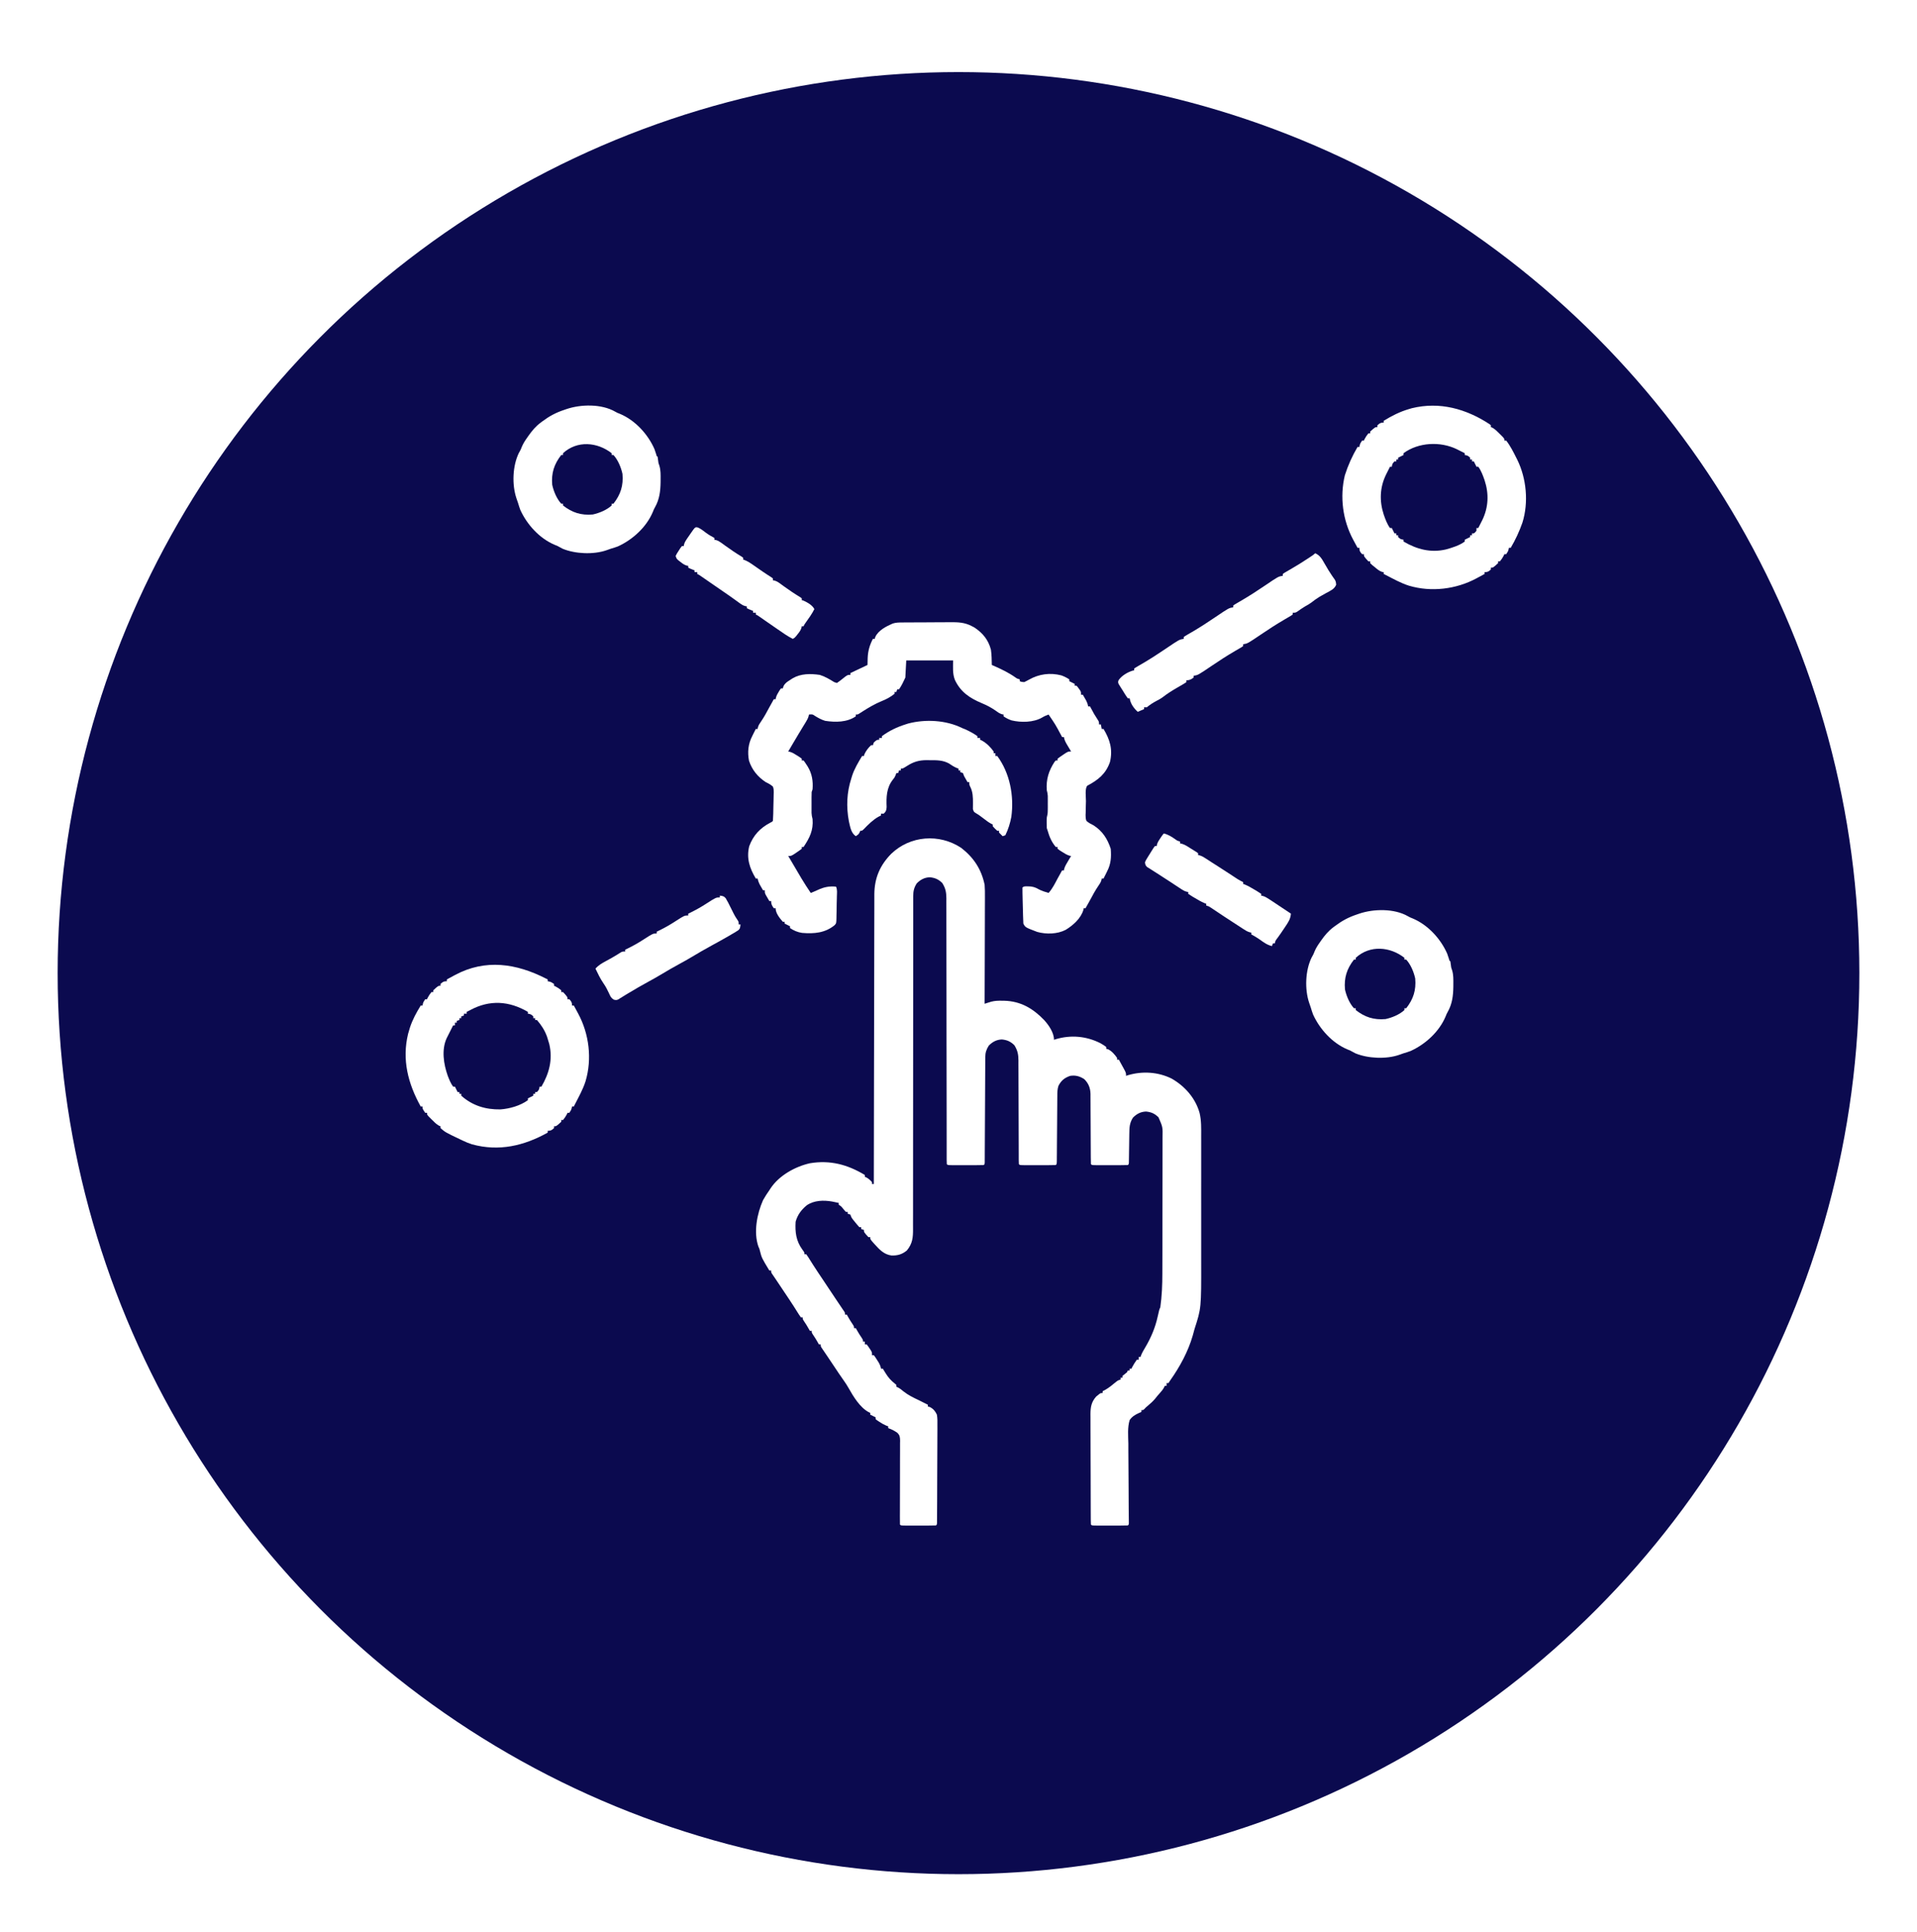
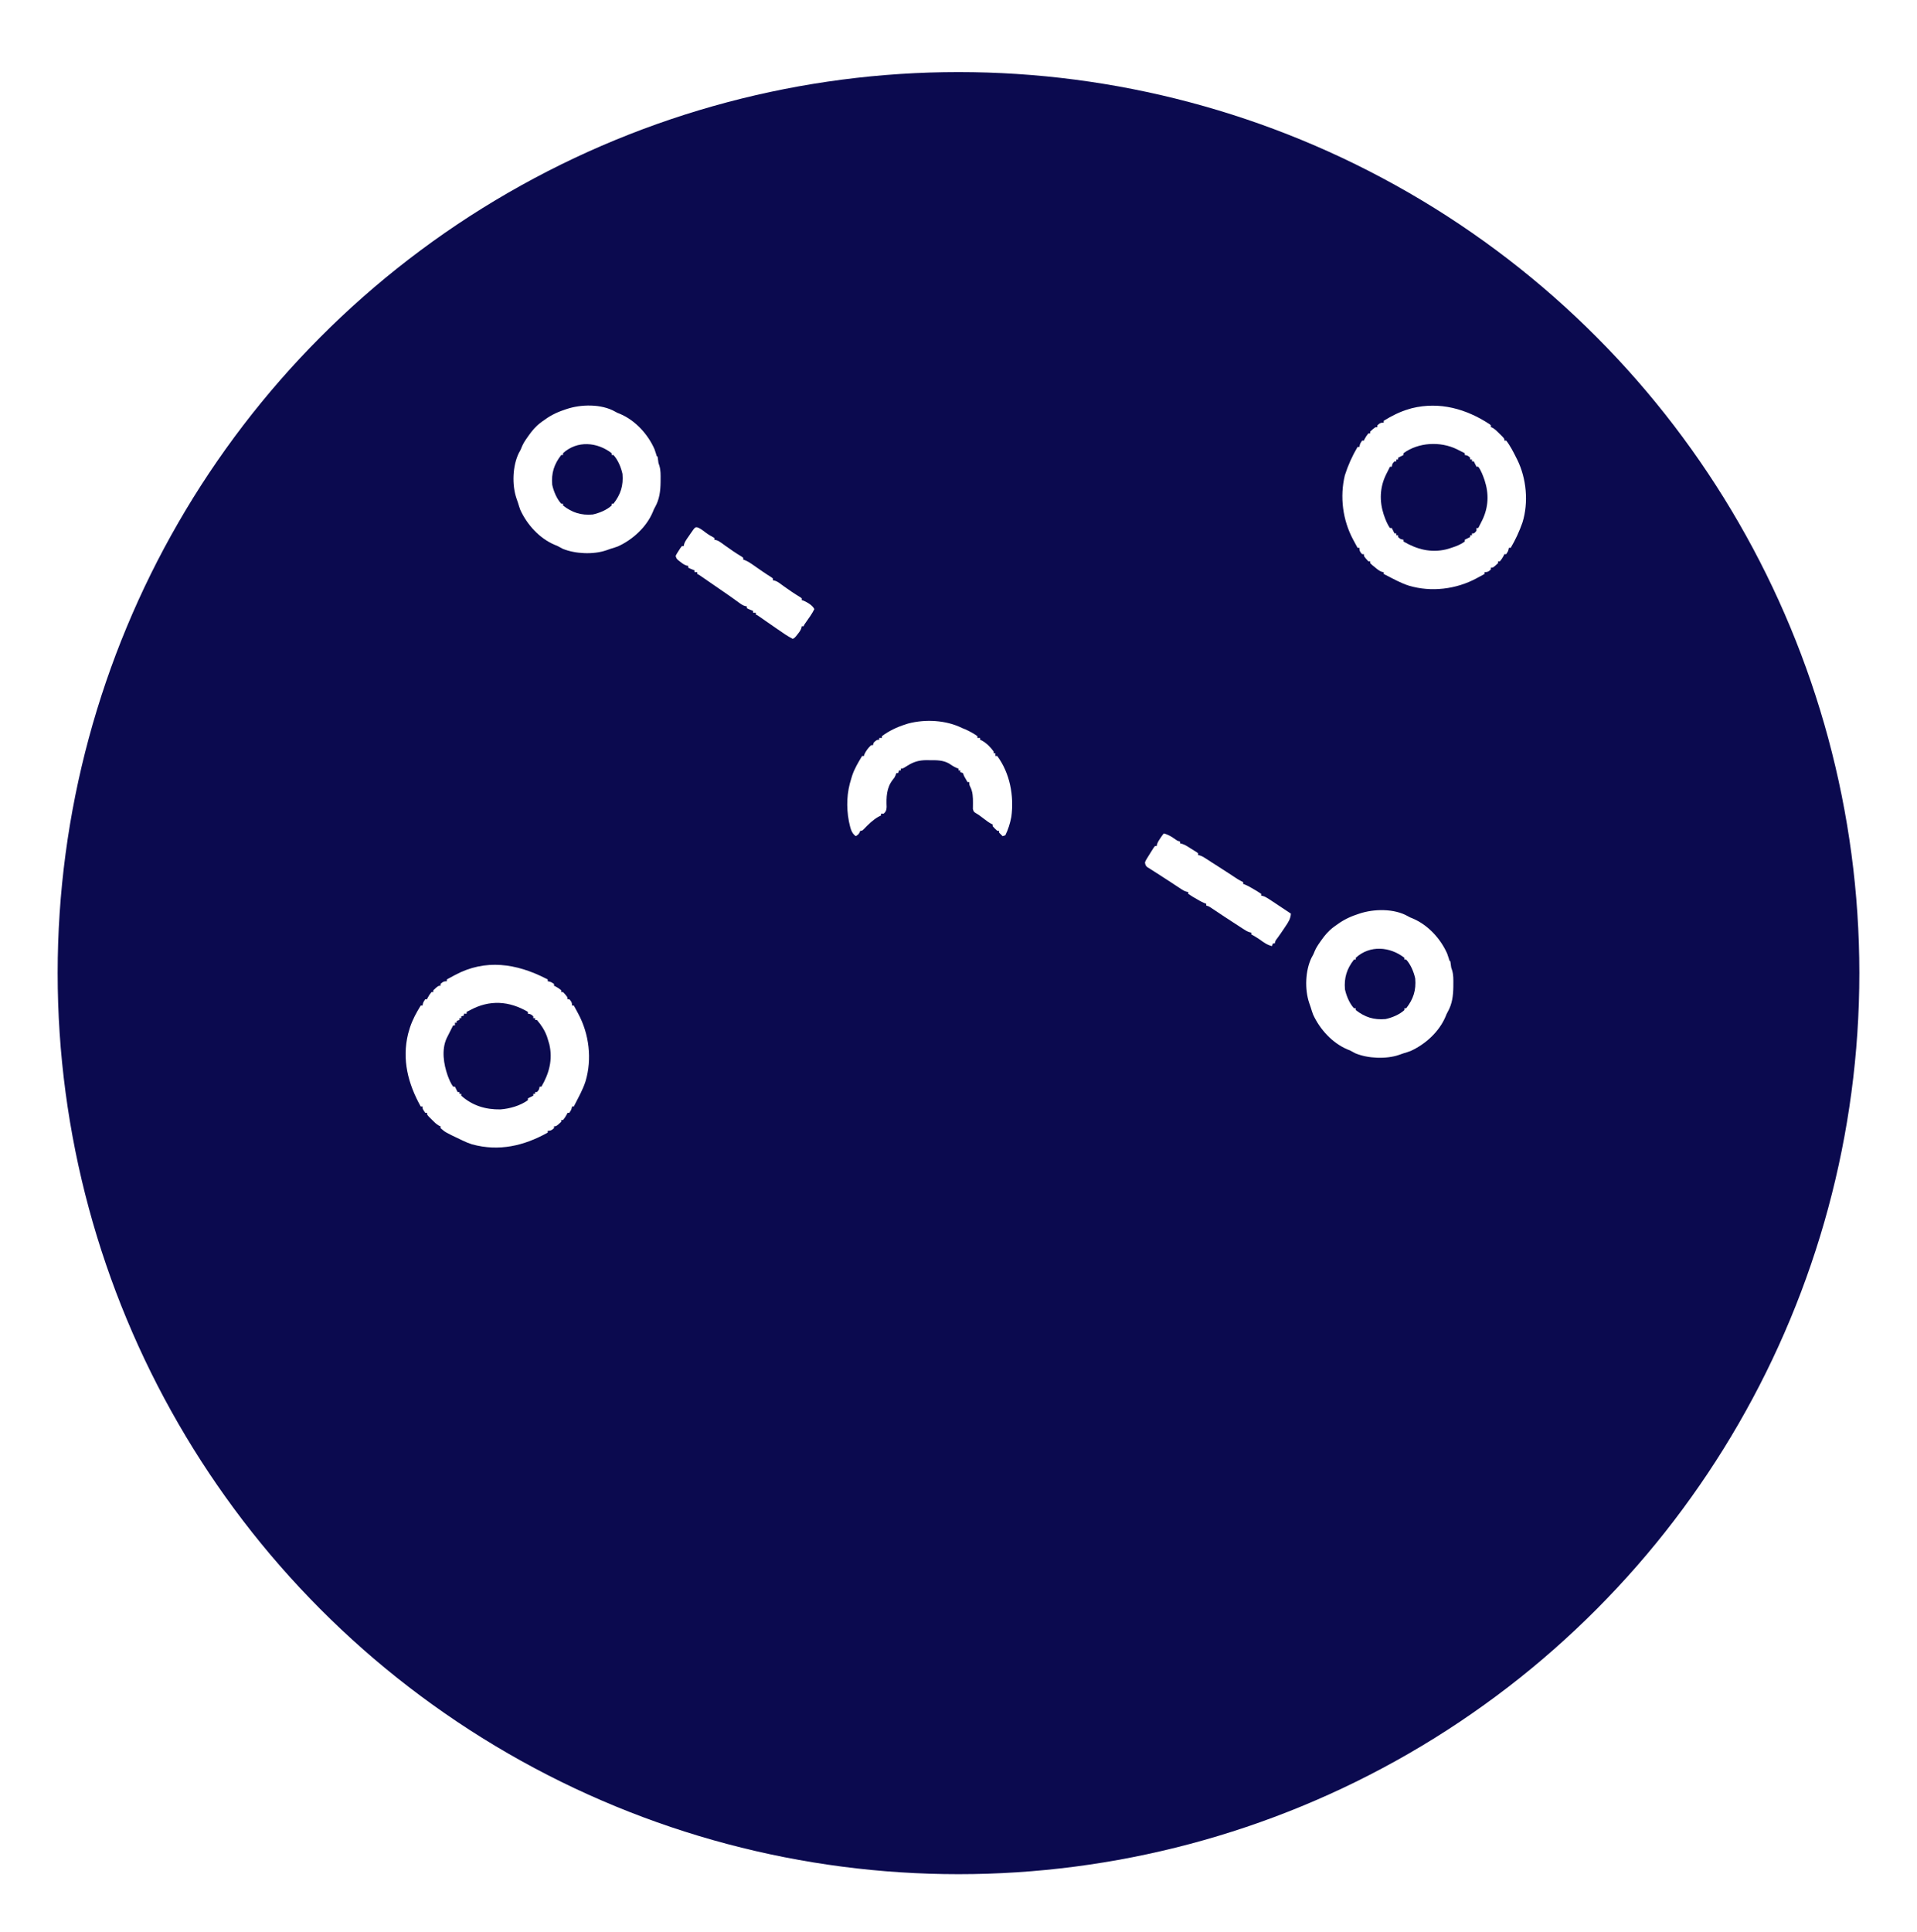
<svg xmlns="http://www.w3.org/2000/svg" width="133" height="134" viewBox="0 0 133 134" fill="none">
  <g filter="url(#filter0_d_29_432)">
    <circle cx="66.5" cy="62.5" r="62.5" fill="#0B0A4F" />
  </g>
-   <path d="M66.688 58.812C67.554 59.482 68.091 60.296 68.313 61.375C68.337 61.654 68.336 61.931 68.334 62.211C68.334 62.291 68.334 62.371 68.334 62.454C68.334 62.673 68.333 62.892 68.331 63.111C68.331 63.34 68.33 63.569 68.33 63.799C68.329 64.232 68.328 64.666 68.326 65.099C68.324 65.593 68.323 66.086 68.322 66.581C68.32 67.595 68.317 68.61 68.313 69.625C68.354 69.612 68.396 69.599 68.439 69.585C68.494 69.567 68.549 69.551 68.607 69.532C68.661 69.516 68.716 69.499 68.772 69.481C69.024 69.415 69.264 69.409 69.524 69.414C69.575 69.415 69.627 69.416 69.68 69.416C70.811 69.446 71.668 69.951 72.438 70.75C72.764 71.109 73.125 71.627 73.125 72.125C73.164 72.111 73.204 72.098 73.245 72.084C74.29 71.772 75.354 71.866 76.326 72.35C76.475 72.435 76.617 72.516 76.75 72.625C76.75 72.666 76.75 72.707 76.75 72.75C76.793 72.76 76.835 72.771 76.879 72.781C77.147 72.918 77.325 73.132 77.5 73.375C77.5 73.416 77.5 73.457 77.5 73.5C77.541 73.5 77.583 73.5 77.625 73.5C77.709 73.652 77.792 73.804 77.875 73.957C77.899 74 77.923 74.043 77.948 74.088C78.125 74.416 78.125 74.416 78.125 74.625C78.164 74.611 78.204 74.598 78.245 74.584C79.251 74.284 80.341 74.349 81.281 74.812C82.202 75.335 82.937 76.168 83.226 77.196C83.354 77.731 83.339 78.266 83.337 78.812C83.337 78.93 83.338 79.049 83.338 79.168C83.339 79.487 83.338 79.808 83.338 80.127C83.338 80.464 83.338 80.801 83.338 81.138C83.338 81.704 83.338 82.27 83.337 82.836C83.336 83.487 83.336 84.138 83.338 84.789C83.338 85.351 83.338 85.913 83.338 86.474C83.338 86.809 83.338 87.143 83.338 87.478C83.343 90.738 83.343 90.738 82.875 92.188C82.834 92.336 82.794 92.484 82.754 92.632C82.431 93.752 81.859 94.802 81.188 95.75C81.146 95.812 81.105 95.874 81.063 95.938C81.021 95.938 80.98 95.938 80.938 95.938C80.938 95.999 80.938 96.061 80.938 96.125C80.896 96.125 80.855 96.125 80.813 96.125C80.796 96.161 80.78 96.198 80.763 96.234C80.683 96.384 80.591 96.495 80.476 96.621C80.355 96.757 80.239 96.889 80.129 97.035C79.974 97.218 79.801 97.368 79.619 97.522C79.499 97.622 79.499 97.622 79.399 97.732C79.313 97.812 79.313 97.812 79.188 97.812C79.188 97.854 79.188 97.895 79.188 97.938C79.101 97.976 79.101 97.976 79.013 98.015C78.753 98.133 78.539 98.261 78.375 98.5C78.215 99.019 78.274 99.602 78.284 100.139C78.284 100.3 78.284 100.462 78.284 100.624C78.284 101.004 78.287 101.385 78.292 101.766C78.298 102.242 78.299 102.719 78.301 103.195C78.302 103.681 78.303 104.166 78.308 104.652C78.309 104.726 78.309 104.799 78.311 104.875C78.312 105.012 78.313 105.151 78.315 105.288C78.316 105.349 78.316 105.409 78.317 105.471C78.318 105.524 78.318 105.576 78.319 105.631C78.313 105.75 78.313 105.75 78.25 105.812C78.066 105.819 77.883 105.821 77.699 105.821C77.616 105.821 77.616 105.821 77.532 105.821C77.415 105.821 77.298 105.821 77.181 105.821C77.001 105.821 76.821 105.821 76.641 105.821C76.528 105.821 76.414 105.821 76.301 105.821C76.219 105.821 76.219 105.821 76.137 105.821C75.757 105.819 75.757 105.819 75.688 105.75C75.681 105.644 75.679 105.539 75.678 105.432C75.678 105.329 75.678 105.329 75.677 105.224C75.677 105.148 75.677 105.072 75.676 104.994C75.676 104.914 75.676 104.834 75.675 104.752C75.674 104.532 75.674 104.314 75.673 104.094C75.673 103.957 75.673 103.82 75.672 103.683C75.671 103.254 75.67 102.825 75.669 102.396C75.669 101.901 75.667 101.406 75.664 100.912C75.663 100.529 75.662 100.147 75.661 99.764C75.661 99.536 75.661 99.308 75.659 99.079C75.658 98.824 75.658 98.568 75.658 98.313C75.657 98.2 75.657 98.2 75.656 98.085C75.659 97.594 75.718 97.248 76.053 96.869C76.09 96.84 76.126 96.811 76.164 96.781C76.201 96.751 76.238 96.721 76.276 96.689C76.375 96.625 76.375 96.625 76.5 96.625C76.5 96.584 76.5 96.543 76.5 96.5C76.559 96.469 76.619 96.438 76.68 96.406C76.951 96.252 77.184 96.057 77.423 95.857C77.563 95.75 77.563 95.75 77.75 95.688C77.75 95.646 77.75 95.605 77.75 95.562C77.791 95.562 77.833 95.562 77.875 95.562C77.875 95.521 77.875 95.48 77.875 95.438C77.978 95.353 78.083 95.269 78.188 95.188C78.208 95.146 78.229 95.105 78.25 95.062C78.291 95.062 78.333 95.062 78.375 95.062C78.375 95.021 78.375 94.98 78.375 94.938C78.416 94.938 78.458 94.938 78.5 94.938C78.523 94.888 78.523 94.888 78.547 94.836C78.644 94.651 78.752 94.481 78.875 94.312C78.916 94.312 78.958 94.312 79 94.312C79 94.251 79 94.189 79 94.125C79.041 94.125 79.083 94.125 79.125 94.125C79.141 94.081 79.158 94.036 79.174 93.991C79.254 93.802 79.351 93.636 79.457 93.461C79.856 92.786 80.153 92.086 80.32 91.32C80.43 90.827 80.43 90.827 80.5 90.688C80.613 89.898 80.644 89.114 80.643 88.317C80.644 88.205 80.644 88.092 80.644 87.979C80.646 87.677 80.646 87.376 80.646 87.074C80.646 86.885 80.646 86.696 80.647 86.507C80.648 85.846 80.648 85.185 80.648 84.524C80.648 83.91 80.649 83.296 80.651 82.681C80.653 82.152 80.654 81.623 80.654 81.093C80.654 80.777 80.654 80.462 80.655 80.146C80.656 79.851 80.656 79.554 80.656 79.259C80.656 79.15 80.656 79.042 80.656 78.934C80.673 78.179 80.673 78.179 80.375 77.5C80.11 77.242 79.878 77.138 79.512 77.101C79.142 77.112 78.857 77.266 78.601 77.528C78.368 77.895 78.355 78.204 78.351 78.63C78.35 78.691 78.349 78.751 78.348 78.813C78.345 79.006 78.343 79.198 78.34 79.391C78.337 79.584 78.334 79.778 78.331 79.971C78.329 80.091 78.328 80.211 78.326 80.332C78.324 80.412 78.324 80.412 78.323 80.496C78.323 80.543 78.322 80.591 78.321 80.64C78.313 80.75 78.313 80.75 78.25 80.812C78.066 80.819 77.883 80.821 77.699 80.821C77.616 80.821 77.616 80.821 77.532 80.821C77.415 80.821 77.298 80.821 77.181 80.821C77.001 80.821 76.821 80.821 76.641 80.821C76.528 80.821 76.414 80.821 76.301 80.821C76.247 80.821 76.193 80.821 76.137 80.821C75.757 80.819 75.757 80.819 75.688 80.75C75.681 80.589 75.679 80.43 75.679 80.269C75.678 80.193 75.678 80.193 75.678 80.116C75.678 80.006 75.677 79.896 75.677 79.786C75.676 79.612 75.676 79.438 75.674 79.264C75.671 78.768 75.668 78.273 75.667 77.778C75.666 77.474 75.664 77.172 75.662 76.869C75.661 76.754 75.661 76.639 75.661 76.523C75.661 76.361 75.66 76.199 75.658 76.037C75.659 75.991 75.659 75.943 75.659 75.895C75.652 75.479 75.523 75.144 75.223 74.851C74.906 74.651 74.627 74.569 74.25 74.625C73.863 74.755 73.619 74.953 73.433 75.321C73.358 75.554 73.356 75.775 73.356 76.016C73.356 76.067 73.355 76.119 73.354 76.171C73.353 76.34 73.352 76.508 73.351 76.677C73.35 76.794 73.349 76.911 73.348 77.028C73.345 77.336 73.343 77.644 73.341 77.951C73.338 78.445 73.334 78.939 73.329 79.433C73.328 79.605 73.327 79.778 73.326 79.951C73.325 80.056 73.324 80.161 73.323 80.266C73.323 80.314 73.323 80.362 73.323 80.412C73.319 80.743 73.319 80.743 73.25 80.812C73.066 80.819 72.883 80.821 72.699 80.821C72.616 80.821 72.616 80.821 72.532 80.821C72.415 80.821 72.298 80.821 72.181 80.821C72.001 80.821 71.821 80.821 71.641 80.821C71.528 80.821 71.414 80.821 71.301 80.821C71.247 80.821 71.193 80.821 71.137 80.821C70.757 80.819 70.757 80.819 70.688 80.75C70.681 80.651 70.679 80.551 70.679 80.452C70.679 80.355 70.679 80.355 70.679 80.256C70.679 80.184 70.679 80.113 70.679 80.039C70.678 79.927 70.678 79.927 70.678 79.812C70.678 79.649 70.677 79.486 70.677 79.323C70.677 79.065 70.676 78.807 70.674 78.549C70.674 78.461 70.674 78.372 70.673 78.284C70.673 78.239 70.673 78.195 70.673 78.149C70.67 77.548 70.668 76.947 70.667 76.346C70.667 75.94 70.665 75.535 70.663 75.129C70.661 74.915 70.661 74.701 70.661 74.486C70.661 74.246 70.66 74.007 70.658 73.767C70.659 73.697 70.659 73.626 70.659 73.553C70.654 73.132 70.6 72.859 70.375 72.5C70.11 72.242 69.878 72.138 69.512 72.101C69.142 72.112 68.857 72.266 68.601 72.528C68.432 72.795 68.359 73.014 68.358 73.331C68.357 73.43 68.357 73.43 68.356 73.53C68.356 73.601 68.356 73.672 68.356 73.746C68.355 73.859 68.355 73.859 68.354 73.975C68.353 74.139 68.353 74.302 68.352 74.466C68.351 74.725 68.35 74.984 68.348 75.243C68.346 75.653 68.344 76.061 68.342 76.471C68.339 77.204 68.334 77.938 68.33 78.672C68.329 78.929 68.328 79.187 68.326 79.444C68.326 79.642 68.324 79.839 68.323 80.036C68.323 80.108 68.323 80.18 68.323 80.254C68.323 80.319 68.322 80.384 68.321 80.451C68.321 80.507 68.321 80.564 68.321 80.622C68.313 80.75 68.313 80.75 68.25 80.812C68.066 80.819 67.883 80.821 67.699 80.821C67.616 80.821 67.616 80.821 67.532 80.821C67.415 80.821 67.298 80.821 67.181 80.821C67.001 80.821 66.821 80.821 66.641 80.821C66.528 80.821 66.414 80.821 66.301 80.821C66.247 80.821 66.193 80.821 66.137 80.821C65.757 80.819 65.757 80.819 65.688 80.75C65.681 80.649 65.679 80.548 65.679 80.447C65.679 80.381 65.679 80.315 65.679 80.247C65.679 80.174 65.679 80.1 65.679 80.024C65.679 79.909 65.679 79.909 65.679 79.791C65.679 79.62 65.679 79.449 65.679 79.279C65.679 79.002 65.678 78.725 65.678 78.448C65.678 78.045 65.677 77.642 65.677 77.24C65.677 76.604 65.676 75.968 65.674 75.331C65.674 75.114 65.674 74.896 65.673 74.679C65.673 74.624 65.673 74.569 65.673 74.514C65.672 73.894 65.671 73.274 65.67 72.655C65.67 72.598 65.669 72.542 65.669 72.483C65.668 71.566 65.668 70.648 65.667 69.731C65.666 68.789 65.665 67.847 65.663 66.906C65.661 66.325 65.661 65.744 65.661 65.163C65.661 64.765 65.661 64.367 65.659 63.968C65.659 63.739 65.658 63.509 65.659 63.279C65.659 63.029 65.658 62.781 65.657 62.531C65.658 62.459 65.658 62.386 65.659 62.311C65.654 61.887 65.603 61.611 65.375 61.25C65.11 60.992 64.878 60.888 64.512 60.851C64.142 60.862 63.857 61.016 63.601 61.278C63.411 61.578 63.359 61.811 63.359 62.167C63.359 62.208 63.359 62.249 63.359 62.292C63.358 62.43 63.359 62.569 63.359 62.708C63.359 62.807 63.359 62.907 63.359 63.008C63.358 63.283 63.359 63.559 63.359 63.834C63.359 64.131 63.359 64.429 63.358 64.726C63.358 65.241 63.358 65.756 63.358 66.271C63.358 67.016 63.358 67.761 63.356 68.506C63.355 69.715 63.354 70.924 63.353 72.134C63.353 72.242 63.353 72.242 63.353 72.353C63.352 73.381 63.351 74.408 63.351 75.435C63.351 75.507 63.351 75.58 63.351 75.654C63.351 75.727 63.351 75.799 63.351 75.874C63.351 77.078 63.35 78.282 63.348 79.487C63.347 80.231 63.346 80.974 63.347 81.717C63.348 82.226 63.347 82.735 63.346 83.244C63.345 83.538 63.344 83.832 63.346 84.126C63.346 84.395 63.346 84.664 63.344 84.933C63.344 85.031 63.344 85.127 63.345 85.225C63.349 85.833 63.317 86.252 62.918 86.738C62.583 87.011 62.268 87.1 61.843 87.084C61.334 87.014 61.018 86.679 60.688 86.312C60.654 86.276 60.621 86.239 60.587 86.201C60.375 85.958 60.375 85.958 60.375 85.812C60.334 85.812 60.293 85.812 60.25 85.812C59.938 85.47 59.938 85.47 59.938 85.312C59.876 85.292 59.814 85.271 59.75 85.25C59.75 85.209 59.75 85.168 59.75 85.125C59.709 85.125 59.668 85.125 59.625 85.125C59.526 85.018 59.431 84.906 59.34 84.793C59.289 84.731 59.239 84.67 59.188 84.606C59.063 84.438 59.063 84.438 59 84.25C58.938 84.229 58.876 84.209 58.813 84.188C58.813 84.146 58.813 84.105 58.813 84.062C58.771 84.062 58.73 84.062 58.688 84.062C58.598 83.969 58.598 83.969 58.5 83.847C58.366 83.678 58.366 83.678 58.188 83.562C58.188 83.521 58.188 83.48 58.188 83.438C58.143 83.429 58.098 83.419 58.051 83.41C57.944 83.389 57.838 83.367 57.732 83.343C57.136 83.237 56.483 83.256 55.973 83.604C55.593 83.918 55.331 84.269 55.199 84.746C55.156 85.461 55.23 86.079 55.668 86.676C55.813 86.875 55.813 86.875 55.813 87C55.854 87 55.895 87 55.938 87C56.029 87.129 56.113 87.256 56.195 87.391C56.246 87.472 56.298 87.553 56.348 87.634C56.387 87.695 56.387 87.695 56.426 87.757C56.53 87.922 56.638 88.084 56.746 88.246C56.787 88.307 56.828 88.368 56.869 88.43C56.913 88.494 56.956 88.559 57 88.625C57.102 88.778 57.203 88.929 57.305 89.082C57.358 89.161 57.411 89.241 57.463 89.32C57.573 89.484 57.681 89.647 57.791 89.811C57.818 89.851 57.844 89.892 57.873 89.934C57.926 90.014 57.979 90.093 58.032 90.173C58.144 90.343 58.258 90.511 58.373 90.679C58.407 90.73 58.441 90.78 58.476 90.832C58.52 90.896 58.52 90.896 58.565 90.96C58.625 91.062 58.625 91.062 58.625 91.188C58.666 91.188 58.708 91.188 58.75 91.188C58.786 91.252 58.822 91.316 58.859 91.382C58.948 91.537 59.039 91.686 59.141 91.832C59.25 92 59.25 92 59.25 92.125C59.291 92.125 59.333 92.125 59.375 92.125C59.411 92.189 59.447 92.254 59.484 92.32C59.573 92.475 59.664 92.623 59.766 92.769C59.875 92.938 59.875 92.938 59.875 93.062C59.916 93.062 59.958 93.062 60 93.062C60 93.124 60 93.186 60 93.25C60.041 93.25 60.083 93.25 60.125 93.25C60.219 93.366 60.219 93.366 60.32 93.519C60.371 93.594 60.371 93.594 60.423 93.671C60.5 93.812 60.5 93.812 60.5 94C60.541 94 60.583 94 60.625 94C60.731 94.142 60.731 94.142 60.848 94.328C60.886 94.389 60.925 94.45 60.965 94.513C61.048 94.661 61.096 94.772 61.125 94.938C61.166 94.938 61.208 94.938 61.25 94.938C61.319 95.041 61.383 95.147 61.445 95.254C61.629 95.553 61.818 95.764 62.094 95.979C62.124 96.006 62.156 96.034 62.188 96.062C62.188 96.104 62.188 96.145 62.188 96.188C62.224 96.204 62.259 96.221 62.297 96.237C62.445 96.316 62.559 96.407 62.688 96.516C63.016 96.776 63.373 96.947 63.75 97.125C63.87 97.184 63.99 97.244 64.109 97.305C64.161 97.33 64.212 97.356 64.264 97.382C64.301 97.401 64.338 97.419 64.375 97.438C64.375 97.479 64.375 97.52 64.375 97.562C64.42 97.574 64.465 97.586 64.512 97.597C64.754 97.721 64.886 97.882 65 98.125C65.044 98.375 65.04 98.621 65.036 98.874C65.037 98.948 65.037 99.022 65.037 99.099C65.037 99.302 65.036 99.504 65.034 99.707C65.032 99.919 65.032 100.132 65.032 100.344C65.031 100.7 65.029 101.056 65.027 101.412C65.024 101.915 65.022 102.418 65.021 102.921C65.02 103.269 65.019 103.617 65.018 103.965C65.018 104.049 65.017 104.134 65.017 104.218C65.016 104.496 65.014 104.772 65.012 105.05C65.012 105.12 65.011 105.191 65.011 105.263C65.011 105.327 65.01 105.391 65.009 105.456C65.009 105.511 65.009 105.567 65.009 105.624C65 105.75 65 105.75 64.938 105.812C64.758 105.819 64.58 105.821 64.401 105.821C64.346 105.821 64.293 105.821 64.237 105.821C64.123 105.821 64.009 105.821 63.895 105.821C63.719 105.821 63.544 105.821 63.369 105.821C63.258 105.821 63.148 105.821 63.037 105.821C62.984 105.821 62.931 105.821 62.877 105.821C62.507 105.819 62.507 105.819 62.438 105.75C62.433 105.558 62.432 105.367 62.434 105.175C62.434 105.05 62.435 104.925 62.436 104.799C62.436 104.733 62.436 104.666 62.436 104.597C62.438 104.245 62.438 103.893 62.438 103.541C62.437 103.092 62.438 102.644 62.441 102.195C62.444 101.833 62.444 101.471 62.442 101.109C62.441 100.971 62.443 100.833 62.444 100.695C62.446 100.502 62.446 100.309 62.444 100.115C62.446 100.03 62.446 100.03 62.448 99.942C62.443 99.696 62.434 99.557 62.252 99.381C62.049 99.242 61.859 99.141 61.625 99.062C61.625 99.021 61.625 98.98 61.625 98.938C61.579 98.921 61.534 98.904 61.488 98.887C61.314 98.813 61.168 98.729 61.012 98.625C60.963 98.593 60.913 98.561 60.862 98.528C60.807 98.483 60.807 98.483 60.75 98.438C60.75 98.396 60.75 98.355 60.75 98.312C60.711 98.293 60.673 98.274 60.633 98.254C60.547 98.211 60.461 98.168 60.375 98.125C60.375 98.084 60.375 98.043 60.375 98C60.32 97.976 60.32 97.976 60.264 97.95C59.658 97.623 59.201 96.861 58.869 96.272C58.771 96.099 58.67 95.941 58.555 95.781C58.317 95.446 58.089 95.104 57.861 94.761C57.735 94.571 57.608 94.382 57.481 94.194C57.446 94.143 57.412 94.092 57.376 94.039C57.309 93.939 57.241 93.839 57.173 93.738C57.142 93.693 57.111 93.647 57.079 93.601C57.038 93.539 57.038 93.539 56.996 93.478C56.938 93.375 56.938 93.375 56.938 93.25C56.896 93.25 56.855 93.25 56.813 93.25C56.776 93.186 56.741 93.121 56.703 93.055C56.615 92.9 56.523 92.752 56.422 92.606C56.313 92.438 56.313 92.438 56.313 92.312C56.271 92.312 56.23 92.312 56.188 92.312C56.151 92.248 56.116 92.184 56.078 92.118C55.99 91.963 55.898 91.814 55.797 91.668C55.688 91.5 55.688 91.5 55.688 91.375C55.646 91.375 55.605 91.375 55.563 91.375C55.471 91.246 55.387 91.119 55.305 90.984C55.254 90.903 55.203 90.822 55.152 90.741C55.113 90.68 55.113 90.68 55.074 90.618C54.97 90.453 54.863 90.291 54.754 90.129C54.714 90.069 54.673 90.008 54.632 89.946C54.588 89.881 54.545 89.817 54.5 89.75C54.366 89.55 54.233 89.349 54.099 89.149C53.984 88.976 53.869 88.804 53.752 88.632C53.718 88.582 53.684 88.532 53.649 88.481C53.619 88.438 53.59 88.396 53.56 88.353C53.5 88.25 53.5 88.25 53.5 88.125C53.459 88.125 53.418 88.125 53.375 88.125C52.847 87.254 52.847 87.254 52.72 86.752C52.689 86.618 52.689 86.618 52.618 86.469C52.268 85.469 52.524 84.184 52.938 83.25C53.07 83.011 53.218 82.786 53.375 82.562C53.401 82.521 53.428 82.481 53.455 82.438C54.048 81.538 55.157 80.922 56.188 80.688C57.599 80.453 58.8 80.778 60 81.5C60 81.541 60 81.582 60 81.625C60.054 81.648 60.054 81.648 60.109 81.672C60.271 81.761 60.379 81.861 60.5 82C60.5 82.041 60.5 82.082 60.5 82.125C60.541 82.125 60.583 82.125 60.625 82.125C60.625 82.059 60.625 82.059 60.625 81.993C60.629 79.406 60.634 76.819 60.639 74.233C60.64 73.922 60.641 73.612 60.641 73.301C60.641 73.239 60.642 73.177 60.642 73.113C60.644 72.112 60.646 71.111 60.647 70.111C60.648 69.083 60.651 68.056 60.653 67.028C60.655 66.394 60.656 65.761 60.656 65.127C60.656 64.692 60.658 64.257 60.659 63.822C60.66 63.571 60.661 63.321 60.661 63.07C60.66 62.84 60.661 62.61 60.662 62.38C60.663 62.258 60.662 62.137 60.662 62.015C60.671 60.901 61.054 60.015 61.831 59.224C63.149 57.957 65.168 57.805 66.688 58.812Z" fill="white" />
-   <path d="M62.63 43.176C62.675 43.176 62.719 43.176 62.764 43.175C62.91 43.174 63.056 43.173 63.202 43.173C63.252 43.172 63.302 43.172 63.353 43.172C63.618 43.171 63.883 43.17 64.148 43.169C64.42 43.168 64.692 43.166 64.965 43.164C65.175 43.162 65.386 43.161 65.597 43.161C65.697 43.161 65.797 43.16 65.897 43.159C66.454 43.153 66.935 43.167 67.437 43.438C67.521 43.481 67.521 43.481 67.606 43.526C68.187 43.915 68.568 44.377 68.75 45.063C68.799 45.415 68.808 45.77 68.812 46.125C68.846 46.14 68.879 46.154 68.914 46.169C69.45 46.404 69.963 46.647 70.443 46.985C70.567 47.073 70.567 47.073 70.75 47.125C70.75 47.166 70.75 47.208 70.75 47.25C70.884 47.305 70.884 47.305 71.062 47.313C71.175 47.258 71.289 47.203 71.398 47.14C72.081 46.751 72.859 46.648 73.628 46.845C73.829 46.915 74.01 47.006 74.187 47.125C74.187 47.166 74.187 47.208 74.187 47.25C74.226 47.27 74.265 47.289 74.305 47.308C74.39 47.351 74.477 47.395 74.562 47.438C74.562 47.479 74.562 47.52 74.562 47.563C74.604 47.563 74.645 47.563 74.687 47.563C74.768 47.651 74.768 47.651 74.852 47.77C74.879 47.808 74.907 47.846 74.936 47.886C75 48 75 48 75 48.188C75.041 48.188 75.082 48.188 75.125 48.188C75.176 48.276 75.227 48.365 75.277 48.453C75.305 48.503 75.334 48.551 75.363 48.603C75.43 48.737 75.47 48.853 75.5 49C75.541 49 75.582 49 75.625 49C75.649 49.045 75.674 49.091 75.698 49.137C75.908 49.531 75.908 49.531 76.149 49.906C76.25 50.063 76.25 50.063 76.25 50.25C76.291 50.25 76.332 50.25 76.375 50.25C76.395 50.353 76.416 50.456 76.437 50.563C76.479 50.563 76.52 50.563 76.562 50.563C77.004 51.301 77.213 51.974 77.012 52.844C76.729 53.675 76.191 54.1 75.437 54.5C75.257 54.68 75.346 55.311 75.343 55.565C75.341 55.678 75.338 55.79 75.334 55.903C75.328 56.065 75.325 56.227 75.324 56.39C75.32 56.465 75.32 56.465 75.317 56.541C75.317 56.69 75.323 56.799 75.375 56.938C75.527 57.076 75.691 57.161 75.875 57.25C76.499 57.658 76.829 58.174 77.062 58.875C77.105 59.448 77.081 59.921 76.812 60.438C76.789 60.486 76.765 60.536 76.74 60.586C76.682 60.705 76.623 60.821 76.562 60.938C76.521 60.938 76.48 60.938 76.437 60.938C76.43 60.973 76.424 61.01 76.417 61.046C76.37 61.205 76.303 61.307 76.207 61.441C75.988 61.761 75.807 62.096 75.625 62.438C75.565 62.546 75.505 62.654 75.445 62.761C75.42 62.808 75.394 62.854 75.367 62.901C75.349 62.934 75.331 62.966 75.312 63C75.271 63 75.23 63 75.187 63C75.18 63.036 75.174 63.071 75.167 63.108C74.992 63.705 74.45 64.185 73.937 64.497C73.364 64.797 72.579 64.817 71.958 64.64C71.132 64.326 71.132 64.326 71 64.063C70.989 63.876 70.982 63.692 70.978 63.506C70.976 63.423 70.976 63.423 70.974 63.338C70.971 63.222 70.968 63.105 70.965 62.988C70.961 62.809 70.956 62.63 70.951 62.451C70.949 62.338 70.945 62.224 70.943 62.111C70.941 62.057 70.94 62.003 70.939 61.948C70.935 61.819 70.936 61.691 70.937 61.563C71.043 61.457 71.172 61.484 71.316 61.48C71.616 61.483 71.806 61.532 72.063 61.682C72.279 61.8 72.515 61.866 72.75 61.938C73.018 61.638 73.188 61.29 73.375 60.938C73.435 60.83 73.494 60.721 73.555 60.613C73.581 60.567 73.606 60.521 73.632 60.474C73.65 60.441 73.669 60.408 73.687 60.375C73.729 60.375 73.77 60.375 73.812 60.375C73.818 60.342 73.824 60.308 73.83 60.275C73.89 60.075 73.99 59.913 74.097 59.735C74.137 59.667 74.178 59.6 74.219 59.53C74.25 59.479 74.28 59.428 74.312 59.375C74.279 59.369 74.245 59.363 74.21 59.357C74.019 59.3 73.871 59.205 73.703 59.098C73.642 59.059 73.58 59.02 73.517 58.981C73.47 58.946 73.423 58.911 73.375 58.875C73.375 58.834 73.375 58.793 73.375 58.75C73.334 58.75 73.292 58.75 73.25 58.75C72.965 58.414 72.805 58.045 72.687 57.625C72.667 57.563 72.646 57.501 72.625 57.438C72.619 57.314 72.617 57.19 72.617 57.066C72.617 57.001 72.617 56.936 72.617 56.87C72.625 56.688 72.625 56.688 72.656 56.571C72.692 56.417 72.695 56.279 72.695 56.121C72.696 56.031 72.696 56.031 72.696 55.939C72.695 55.876 72.695 55.814 72.695 55.75C72.695 55.688 72.695 55.625 72.696 55.561C72.696 55.501 72.696 55.441 72.695 55.379C72.695 55.324 72.695 55.27 72.695 55.213C72.688 55.07 72.662 54.95 72.625 54.813C72.569 54.066 72.759 53.467 73.164 52.844C73.207 52.797 73.207 52.797 73.25 52.75C73.291 52.75 73.332 52.75 73.375 52.75C73.375 52.709 73.375 52.668 73.375 52.625C73.492 52.535 73.614 52.449 73.738 52.367C73.805 52.322 73.873 52.276 73.942 52.23C74.125 52.125 74.125 52.125 74.312 52.125C74.282 52.074 74.251 52.023 74.219 51.97C74.179 51.902 74.139 51.835 74.097 51.766C74.058 51.699 74.018 51.632 73.977 51.563C73.894 51.41 73.842 51.295 73.812 51.125C73.771 51.125 73.73 51.125 73.687 51.125C73.665 51.083 73.642 51.04 73.619 50.996C73.223 50.255 73.223 50.255 72.75 49.563C72.594 49.621 72.449 49.68 72.307 49.768C71.711 50.116 70.844 50.128 70.18 49.968C69.98 49.9 69.799 49.807 69.625 49.688C69.625 49.646 69.625 49.605 69.625 49.563C69.591 49.557 69.556 49.551 69.52 49.545C69.333 49.487 69.206 49.388 69.047 49.273C68.748 49.069 68.455 48.916 68.121 48.777C67.279 48.425 66.64 48 66.246 47.152C66.079 46.715 66.125 46.281 66.125 45.813C65.052 45.813 63.98 45.813 62.875 45.813C62.854 46.205 62.834 46.596 62.812 47C62.672 47.302 62.558 47.546 62.375 47.813C62.334 47.813 62.292 47.813 62.25 47.813C62.229 47.875 62.209 47.936 62.187 48C62.146 48 62.105 48 62.062 48C62.062 48.041 62.062 48.083 62.062 48.125C61.78 48.35 61.504 48.501 61.168 48.633C60.703 48.825 60.284 49.07 59.86 49.34C59.815 49.369 59.77 49.398 59.723 49.428C59.683 49.453 59.643 49.48 59.602 49.506C59.5 49.563 59.5 49.563 59.375 49.563C59.375 49.604 59.375 49.645 59.375 49.688C58.757 50.11 57.968 50.108 57.25 50C56.989 49.921 56.771 49.802 56.54 49.658C56.37 49.541 56.37 49.541 56.125 49.563C56.118 49.598 56.11 49.635 56.103 49.671C56.059 49.825 55.997 49.937 55.914 50.073C55.884 50.123 55.854 50.173 55.822 50.225C55.789 50.278 55.756 50.332 55.722 50.386C55.655 50.498 55.587 50.61 55.519 50.723C55.484 50.779 55.45 50.835 55.415 50.893C55.259 51.151 55.105 51.411 54.953 51.672C54.926 51.718 54.899 51.763 54.872 51.811C54.81 51.915 54.749 52.02 54.687 52.125C54.725 52.133 54.763 52.141 54.802 52.15C54.99 52.202 55.133 52.298 55.297 52.402C55.359 52.441 55.42 52.48 55.484 52.52C55.53 52.554 55.577 52.589 55.625 52.625C55.625 52.666 55.625 52.708 55.625 52.75C55.666 52.75 55.707 52.75 55.75 52.75C55.84 52.865 55.84 52.865 55.937 53.016C55.97 53.065 56.002 53.114 56.035 53.165C56.337 53.66 56.42 54.174 56.375 54.75C56.354 54.812 56.334 54.874 56.312 54.938C56.307 55.059 56.304 55.181 56.304 55.303C56.304 55.374 56.304 55.446 56.304 55.52C56.304 55.594 56.304 55.669 56.305 55.746C56.304 55.821 56.304 55.895 56.304 55.972C56.304 56.044 56.304 56.115 56.304 56.189C56.304 56.288 56.304 56.288 56.304 56.388C56.312 56.541 56.333 56.666 56.375 56.813C56.439 57.594 56.174 58.113 55.75 58.75C55.709 58.75 55.667 58.75 55.625 58.75C55.625 58.791 55.625 58.833 55.625 58.875C55.507 58.966 55.385 59.051 55.262 59.133C55.16 59.201 55.16 59.201 55.057 59.27C54.875 59.375 54.875 59.375 54.687 59.375C54.955 59.84 55.229 60.301 55.504 60.761C55.535 60.813 55.565 60.866 55.597 60.919C55.805 61.266 56.023 61.603 56.25 61.938C56.414 61.873 56.574 61.807 56.733 61.732C57.171 61.53 57.519 61.458 58 61.5C58.104 61.707 58.066 61.937 58.062 62.164C58.06 62.244 58.06 62.244 58.059 62.326C58.056 62.439 58.054 62.552 58.05 62.666C58.047 62.839 58.044 63.012 58.042 63.186C58.039 63.296 58.037 63.405 58.034 63.515C58.034 63.567 58.033 63.62 58.032 63.673C58.022 64.036 58.022 64.036 57.915 64.165C57.255 64.715 56.477 64.78 55.652 64.71C55.34 64.665 55.075 64.551 54.812 64.375C54.812 64.334 54.812 64.293 54.812 64.25C54.774 64.231 54.735 64.211 54.695 64.191C54.609 64.148 54.524 64.105 54.437 64.063C54.437 64.021 54.437 63.98 54.437 63.938C54.396 63.938 54.355 63.938 54.312 63.938C54.09 63.683 53.812 63.34 53.812 63C53.771 63 53.73 63 53.687 63C53.56 62.818 53.5 62.725 53.5 62.5C53.459 62.5 53.417 62.5 53.375 62.5C53.322 62.41 53.27 62.321 53.219 62.23C53.19 62.18 53.16 62.13 53.131 62.079C53.062 61.938 53.062 61.938 53.062 61.75C53.021 61.75 52.98 61.75 52.937 61.75C52.886 61.661 52.835 61.573 52.785 61.485C52.757 61.435 52.729 61.386 52.699 61.335C52.632 61.201 52.592 61.084 52.562 60.938C52.521 60.938 52.48 60.938 52.437 60.938C52.01 60.223 51.777 59.541 51.98 58.696C52.265 57.933 52.737 57.434 53.449 57.061C53.56 57.008 53.56 57.008 53.625 56.938C53.648 56.604 53.652 56.27 53.657 55.935C53.659 55.823 53.662 55.71 53.666 55.597C53.672 55.435 53.674 55.273 53.676 55.11C53.679 55.06 53.68 55.01 53.683 54.958C53.683 54.811 53.677 54.701 53.625 54.563C53.473 54.424 53.309 54.338 53.125 54.25C52.572 53.888 52.171 53.398 51.964 52.763C51.852 52.166 51.909 51.6 52.187 51.063C52.211 51.013 52.235 50.964 52.26 50.913C52.317 50.796 52.377 50.679 52.437 50.563C52.479 50.563 52.52 50.563 52.562 50.563C52.569 50.526 52.576 50.49 52.583 50.453C52.63 50.295 52.697 50.193 52.793 50.058C53.012 49.739 53.193 49.404 53.375 49.063C53.435 48.955 53.494 48.846 53.555 48.738C53.58 48.692 53.606 48.646 53.632 48.599C53.65 48.566 53.669 48.533 53.687 48.5C53.729 48.5 53.77 48.5 53.812 48.5C53.82 48.464 53.827 48.428 53.834 48.391C53.879 48.236 53.942 48.121 54.027 47.985C54.054 47.94 54.081 47.896 54.109 47.851C54.148 47.801 54.148 47.801 54.187 47.75C54.229 47.75 54.27 47.75 54.312 47.75C54.325 47.704 54.339 47.658 54.352 47.61C54.463 47.386 54.591 47.31 54.8 47.176C54.865 47.134 54.93 47.091 54.997 47.048C55.567 46.717 56.23 46.72 56.875 46.813C57.238 46.924 57.553 47.115 57.875 47.313C57.968 47.343 57.968 47.343 58.062 47.375C58.195 47.286 58.315 47.198 58.437 47.098C58.788 46.813 58.788 46.813 59 46.813C59 46.771 59 46.73 59 46.688C59.392 46.502 59.784 46.316 60.187 46.125C60.191 45.965 60.195 45.805 60.199 45.641C60.22 45.149 60.333 44.752 60.562 44.313C60.604 44.313 60.645 44.313 60.687 44.313C60.702 44.266 60.717 44.22 60.732 44.172C60.944 43.72 61.494 43.441 61.937 43.25C62.167 43.175 62.39 43.178 62.63 43.176Z" fill="white" />
  <path d="M103.343 29.421C103.39 29.46 103.39 29.46 103.437 29.5C103.437 29.541 103.437 29.582 103.437 29.625C103.488 29.645 103.488 29.645 103.54 29.666C103.739 29.779 103.888 29.932 104.047 30.094C104.079 30.125 104.11 30.156 104.143 30.188C104.375 30.422 104.375 30.422 104.375 30.562C104.416 30.562 104.457 30.562 104.5 30.562C104.786 30.926 104.996 31.35 105.203 31.762C105.224 31.802 105.244 31.843 105.266 31.886C105.908 33.19 106.062 34.854 105.625 36.25C105.411 36.861 105.142 37.442 104.812 38C104.771 38 104.73 38 104.687 38C104.68 38.037 104.672 38.075 104.664 38.113C104.625 38.25 104.625 38.25 104.5 38.437C104.459 38.437 104.417 38.437 104.375 38.437C104.358 38.474 104.342 38.51 104.324 38.547C104.248 38.691 104.169 38.814 104.062 38.937C104.021 38.937 103.98 38.937 103.937 38.937C103.937 38.979 103.937 39.02 103.937 39.062C103.596 39.375 103.596 39.375 103.437 39.375C103.437 39.416 103.437 39.457 103.437 39.5C103.277 39.644 103.22 39.687 103 39.687C103 39.729 103 39.77 103 39.812C102.853 39.892 102.706 39.972 102.559 40.05C102.517 40.073 102.477 40.096 102.434 40.118C101.026 40.875 99.295 41.086 97.75 40.625C97.182 40.446 96.654 40.145 96.125 39.875C96.084 39.854 96.042 39.834 96 39.812C96 39.771 96 39.73 96 39.687C95.966 39.683 95.932 39.678 95.897 39.674C95.691 39.605 95.557 39.486 95.391 39.347C95.329 39.297 95.267 39.247 95.204 39.196C95.134 39.13 95.134 39.13 95.062 39.062C95.062 39.021 95.062 38.98 95.062 38.937C95.021 38.937 94.98 38.937 94.937 38.937C94.625 38.596 94.625 38.596 94.625 38.437C94.584 38.437 94.542 38.437 94.5 38.437C94.357 38.277 94.312 38.22 94.312 38C94.271 38 94.23 38 94.187 38C94.108 37.853 94.029 37.706 93.949 37.559C93.927 37.517 93.905 37.477 93.882 37.434C93.157 36.086 92.944 34.467 93.305 32.969C93.524 32.278 93.819 31.625 94.187 31C94.229 31 94.27 31 94.312 31C94.32 30.962 94.328 30.925 94.336 30.887C94.375 30.75 94.375 30.75 94.5 30.562C94.541 30.562 94.582 30.562 94.625 30.562C94.642 30.526 94.659 30.491 94.675 30.453C94.752 30.309 94.832 30.186 94.937 30.062C94.979 30.062 95.02 30.062 95.062 30.062C95.062 30.021 95.062 29.98 95.062 29.937C95.405 29.625 95.405 29.625 95.562 29.625C95.562 29.584 95.562 29.542 95.562 29.5C95.722 29.357 95.78 29.312 96 29.312C96 29.271 96 29.23 96 29.187C96.563 28.842 97.112 28.562 97.75 28.375C97.818 28.355 97.886 28.335 97.956 28.314C99.885 27.842 101.719 28.357 103.343 29.421ZM97.375 31.437C97.375 31.479 97.375 31.52 97.375 31.562C97.25 31.625 97.125 31.687 97 31.75C97 31.791 97 31.832 97 31.875C96.959 31.875 96.917 31.875 96.875 31.875C96.875 31.916 96.875 31.957 96.875 32C96.834 32 96.792 32 96.75 32C96.6 32.165 96.6 32.165 96.562 32.375C96.521 32.375 96.48 32.375 96.437 32.375C96.377 32.494 96.317 32.612 96.258 32.73C96.224 32.796 96.191 32.862 96.157 32.931C95.729 33.814 95.696 34.755 96 35.687C96.114 36.012 96.232 36.345 96.437 36.625C96.479 36.625 96.52 36.625 96.562 36.625C96.625 36.75 96.687 36.875 96.75 37C96.791 37 96.832 37 96.875 37C96.875 37.041 96.875 37.082 96.875 37.125C96.916 37.125 96.957 37.125 97 37.125C97 37.166 97 37.207 97 37.25C97.165 37.4 97.165 37.4 97.375 37.437C97.375 37.479 97.375 37.52 97.375 37.562C98.297 38.102 99.259 38.361 100.328 38.109C100.772 37.984 101.249 37.838 101.625 37.562C101.625 37.521 101.625 37.48 101.625 37.437C101.75 37.375 101.875 37.312 102 37.25C102 37.209 102 37.167 102 37.125C102.041 37.125 102.082 37.125 102.125 37.125C102.125 37.084 102.125 37.042 102.125 37C102.166 37 102.207 37 102.25 37C102.356 36.92 102.356 36.92 102.437 36.812C102.437 36.751 102.437 36.689 102.437 36.625C102.479 36.625 102.52 36.625 102.562 36.625C102.622 36.507 102.682 36.388 102.742 36.269C102.776 36.204 102.809 36.137 102.843 36.07C103.272 35.184 103.309 34.249 103 33.312C102.886 32.987 102.768 32.655 102.562 32.375C102.521 32.375 102.48 32.375 102.437 32.375C102.375 32.25 102.312 32.125 102.25 32C102.209 32 102.167 32 102.125 32C102.125 31.959 102.125 31.917 102.125 31.875C102.084 31.875 102.042 31.875 102 31.875C102 31.834 102 31.792 102 31.75C101.835 31.6 101.835 31.6 101.625 31.562C101.625 31.521 101.625 31.48 101.625 31.437C101.507 31.377 101.388 31.317 101.269 31.258C101.204 31.224 101.137 31.191 101.069 31.157C99.93 30.605 98.419 30.672 97.375 31.437Z" fill="white" />
  <path d="M37.875 67.875C37.937 67.906 37.937 67.906 38 67.938C38 67.979 38 68.02 38 68.062C38.038 68.07 38.075 68.078 38.113 68.086C38.25 68.125 38.25 68.125 38.438 68.25C38.438 68.291 38.438 68.332 38.438 68.375C38.474 68.392 38.51 68.409 38.547 68.426C38.691 68.502 38.814 68.581 38.938 68.688C38.938 68.729 38.938 68.77 38.938 68.812C38.979 68.812 39.02 68.812 39.063 68.812C39.375 69.155 39.375 69.155 39.375 69.312C39.416 69.312 39.458 69.312 39.5 69.312C39.644 69.472 39.688 69.53 39.688 69.75C39.729 69.75 39.77 69.75 39.813 69.75C39.892 69.897 39.971 70.044 40.051 70.191C40.073 70.233 40.096 70.274 40.118 70.316C40.875 71.724 41.086 73.455 40.625 75C40.446 75.567 40.145 76.096 39.875 76.625C39.855 76.666 39.834 76.707 39.813 76.75C39.771 76.75 39.73 76.75 39.688 76.75C39.68 76.787 39.672 76.825 39.664 76.863C39.625 77 39.625 77 39.5 77.188C39.459 77.188 39.418 77.188 39.375 77.188C39.358 77.224 39.341 77.259 39.325 77.297C39.248 77.441 39.169 77.564 39.063 77.688C39.021 77.688 38.98 77.688 38.938 77.688C38.938 77.729 38.938 77.77 38.938 77.812C38.595 78.125 38.595 78.125 38.438 78.125C38.438 78.166 38.438 78.207 38.438 78.25C38.278 78.394 38.22 78.438 38 78.438C38 78.479 38 78.52 38 78.562C36.353 79.481 34.613 79.887 32.75 79.375C32.532 79.308 32.331 79.224 32.125 79.125C32.088 79.107 32.05 79.089 32.011 79.071C30.897 78.542 30.897 78.542 30.563 78.25C30.563 78.209 30.563 78.168 30.563 78.125C30.529 78.111 30.495 78.098 30.46 78.084C30.261 77.971 30.112 77.817 29.953 77.656C29.906 77.609 29.906 77.609 29.857 77.562C29.625 77.328 29.625 77.328 29.625 77.188C29.584 77.188 29.543 77.188 29.5 77.188C29.313 76.914 29.313 76.914 29.313 76.75C29.271 76.75 29.23 76.75 29.188 76.75C28.311 75.176 27.875 73.504 28.314 71.706C28.334 71.638 28.355 71.57 28.375 71.5C28.396 71.427 28.418 71.355 28.439 71.28C28.62 70.727 28.885 70.244 29.188 69.75C29.229 69.75 29.27 69.75 29.313 69.75C29.32 69.713 29.328 69.675 29.336 69.637C29.375 69.5 29.375 69.5 29.5 69.312C29.541 69.312 29.583 69.312 29.625 69.312C29.642 69.276 29.659 69.241 29.676 69.203C29.752 69.059 29.831 68.936 29.938 68.812C29.979 68.812 30.02 68.812 30.063 68.812C30.063 68.771 30.063 68.73 30.063 68.688C30.405 68.375 30.405 68.375 30.563 68.375C30.563 68.334 30.563 68.293 30.563 68.25C30.723 68.106 30.78 68.062 31 68.062C31 68.021 31 67.98 31 67.938C31.147 67.858 31.294 67.779 31.441 67.699C31.503 67.666 31.503 67.666 31.566 67.632C33.678 66.498 35.826 66.829 37.875 67.875ZM32.625 70.062C32.542 70.104 32.459 70.146 32.375 70.188C32.375 70.229 32.375 70.27 32.375 70.312C32.313 70.312 32.251 70.312 32.188 70.312C32.188 70.354 32.188 70.395 32.188 70.438C32.126 70.458 32.064 70.479 32 70.5C32 70.541 32 70.582 32 70.625C31.959 70.625 31.918 70.625 31.875 70.625C31.875 70.666 31.875 70.707 31.875 70.75C31.813 70.771 31.751 70.791 31.688 70.812C31.688 70.854 31.688 70.895 31.688 70.938C31.646 70.938 31.605 70.938 31.563 70.938C31.563 70.999 31.563 71.061 31.563 71.125C31.521 71.125 31.48 71.125 31.438 71.125C31.412 71.176 31.386 71.228 31.36 71.28C31.063 71.875 31.063 71.875 30.993 72.007C30.619 72.81 30.779 73.812 31.061 74.612C31.164 74.879 31.268 75.143 31.438 75.375C31.479 75.375 31.52 75.375 31.563 75.375C31.625 75.5 31.688 75.625 31.75 75.75C31.791 75.75 31.833 75.75 31.875 75.75C31.875 75.791 31.875 75.832 31.875 75.875C31.916 75.875 31.958 75.875 32 75.875C32 75.916 32 75.957 32 76C32.778 76.694 33.693 76.97 34.718 76.953C35.356 76.907 36.102 76.696 36.625 76.312C36.625 76.271 36.625 76.23 36.625 76.188C36.75 76.125 36.875 76.062 37 76C37 75.959 37 75.918 37 75.875C37.041 75.875 37.083 75.875 37.125 75.875C37.125 75.834 37.125 75.793 37.125 75.75C37.166 75.75 37.208 75.75 37.25 75.75C37.4 75.585 37.4 75.585 37.438 75.375C37.479 75.375 37.52 75.375 37.563 75.375C38.103 74.453 38.361 73.491 38.109 72.422C38.075 72.301 38.038 72.182 38 72.062C37.983 72.009 37.967 71.956 37.95 71.901C37.796 71.469 37.552 71.094 37.25 70.75C37.209 70.75 37.168 70.75 37.125 70.75C37.125 70.709 37.125 70.668 37.125 70.625C37.084 70.625 37.043 70.625 37 70.625C37 70.584 37 70.543 37 70.5C36.835 70.35 36.835 70.35 36.625 70.312C36.625 70.271 36.625 70.23 36.625 70.188C35.32 69.423 33.97 69.337 32.625 70.062Z" fill="white" />
  <path d="M97.691 63.559C97.824 63.634 97.824 63.634 98.02 63.711C99.069 64.154 99.951 65.114 100.405 66.148C100.447 66.265 100.487 66.383 100.524 66.502C100.552 66.624 100.552 66.624 100.625 66.687C100.639 66.784 100.639 66.784 100.652 66.883C100.679 67.119 100.679 67.119 100.751 67.316C100.842 67.626 100.834 67.937 100.832 68.258C100.832 68.322 100.832 68.385 100.831 68.451C100.822 69.069 100.752 69.642 100.441 70.189C100.366 70.324 100.366 70.324 100.289 70.52C99.845 71.569 98.894 72.433 97.869 72.9C97.705 72.961 97.542 73.014 97.375 73.062C97.275 73.097 97.174 73.132 97.074 73.168C96.177 73.479 94.913 73.425 94.038 73.064C93.961 73.025 93.883 72.985 93.808 72.941C93.676 72.865 93.676 72.865 93.479 72.789C92.431 72.346 91.567 71.394 91.099 70.369C91.039 70.206 90.987 70.042 90.937 69.875C90.902 69.774 90.867 69.672 90.832 69.57C90.51 68.624 90.558 67.314 91 66.414C91.019 66.38 91.038 66.346 91.058 66.311C91.133 66.176 91.133 66.176 91.209 65.981C91.308 65.746 91.442 65.542 91.59 65.336C91.614 65.302 91.637 65.267 91.662 65.232C91.916 64.872 92.162 64.577 92.515 64.312C92.552 64.285 92.588 64.258 92.625 64.23C93.107 63.87 93.551 63.628 94.125 63.437C94.177 63.419 94.229 63.401 94.283 63.382C95.302 63.032 96.735 63.006 97.691 63.559ZM94.062 66.437C94.062 66.479 94.062 66.52 94.062 66.562C94.021 66.562 93.98 66.562 93.937 66.562C93.441 67.199 93.243 67.819 93.312 68.625C93.409 69.076 93.623 69.594 93.937 69.937C93.978 69.937 94.02 69.937 94.062 69.937C94.062 69.979 94.062 70.02 94.062 70.062C94.698 70.559 95.319 70.757 96.125 70.687C96.576 70.591 97.094 70.377 97.437 70.062C97.437 70.021 97.437 69.98 97.437 69.937C97.478 69.937 97.52 69.937 97.562 69.937C98.058 69.301 98.257 68.681 98.187 67.875C98.09 67.424 97.877 66.906 97.562 66.562C97.521 66.562 97.48 66.562 97.437 66.562C97.437 66.521 97.437 66.48 97.437 66.437C96.442 65.661 95.047 65.535 94.062 66.437Z" fill="white" />
  <path d="M42.691 28.559C42.824 28.634 42.824 28.634 43.02 28.71C44.069 29.154 44.951 30.114 45.405 31.148C45.447 31.265 45.487 31.383 45.524 31.502C45.552 31.624 45.552 31.624 45.625 31.687C45.639 31.784 45.639 31.784 45.652 31.883C45.679 32.119 45.679 32.119 45.751 32.316C45.842 32.626 45.834 32.937 45.832 33.258C45.832 33.322 45.832 33.386 45.831 33.451C45.822 34.069 45.752 34.642 45.441 35.189C45.366 35.324 45.366 35.324 45.289 35.52C44.845 36.569 43.894 37.433 42.869 37.901C42.705 37.961 42.542 38.014 42.375 38.062C42.275 38.097 42.174 38.132 42.074 38.168C41.177 38.479 39.913 38.425 39.038 38.064C38.961 38.025 38.883 37.985 38.809 37.941C38.676 37.865 38.676 37.865 38.479 37.789C37.431 37.346 36.567 36.394 36.099 35.369C36.039 35.206 35.987 35.042 35.937 34.875C35.902 34.774 35.867 34.672 35.832 34.571C35.51 33.624 35.559 32.314 36 31.414C36.019 31.38 36.038 31.346 36.059 31.311C36.133 31.176 36.133 31.176 36.209 30.98C36.308 30.746 36.442 30.542 36.59 30.336C36.614 30.302 36.637 30.267 36.662 30.232C36.916 29.872 37.162 29.577 37.515 29.312C37.552 29.285 37.588 29.258 37.625 29.23C38.107 28.87 38.551 28.628 39.125 28.437C39.177 28.419 39.229 28.401 39.283 28.382C40.302 28.032 41.735 28.006 42.691 28.559ZM39.062 31.437C39.062 31.479 39.062 31.52 39.062 31.562C39.021 31.562 38.98 31.562 38.937 31.562C38.441 32.199 38.243 32.819 38.312 33.625C38.409 34.076 38.623 34.594 38.937 34.937C38.978 34.937 39.02 34.937 39.062 34.937C39.062 34.979 39.062 35.02 39.062 35.062C39.699 35.559 40.319 35.757 41.125 35.687C41.576 35.59 42.094 35.377 42.437 35.062C42.437 35.021 42.437 34.98 42.437 34.937C42.478 34.937 42.52 34.937 42.562 34.937C43.059 34.301 43.257 33.681 43.187 32.875C43.09 32.424 42.877 31.905 42.562 31.562C42.521 31.562 42.48 31.562 42.437 31.562C42.437 31.521 42.437 31.48 42.437 31.437C41.442 30.661 40.047 30.535 39.062 31.437Z" fill="white" />
-   <path d="M91.25 38.375C91.591 38.528 91.719 38.783 91.899 39.094C91.958 39.196 92.019 39.297 92.079 39.399C92.122 39.474 92.122 39.474 92.167 39.549C92.239 39.669 92.314 39.786 92.394 39.901C92.434 39.96 92.474 40.018 92.516 40.078C92.55 40.127 92.585 40.177 92.622 40.227C92.687 40.375 92.687 40.375 92.704 40.557C92.576 40.868 92.314 40.969 92.027 41.125C91.916 41.188 91.805 41.25 91.695 41.312C91.641 41.343 91.587 41.374 91.532 41.405C91.338 41.523 91.16 41.654 90.982 41.794C90.847 41.896 90.702 41.977 90.554 42.057C90.362 42.169 90.182 42.299 90.001 42.427C89.875 42.5 89.875 42.5 89.687 42.5C89.687 42.541 89.687 42.583 89.687 42.625C89.587 42.698 89.587 42.698 89.447 42.779C89.395 42.809 89.344 42.84 89.29 42.871C89.234 42.903 89.179 42.936 89.121 42.969C88.567 43.294 88.031 43.638 87.5 44C86.557 44.638 86.557 44.638 86.25 44.688C86.25 44.729 86.25 44.77 86.25 44.812C86.15 44.886 86.15 44.886 86.009 44.967C85.958 44.997 85.906 45.028 85.853 45.059C85.797 45.091 85.741 45.123 85.684 45.156C85.129 45.482 84.593 45.826 84.062 46.188C83.12 46.826 83.12 46.826 82.812 46.875C82.812 46.916 82.812 46.958 82.812 47C82.63 47.127 82.537 47.188 82.312 47.188C82.312 47.229 82.312 47.27 82.312 47.312C82.206 47.389 82.206 47.389 82.057 47.476C82.002 47.508 81.948 47.539 81.892 47.572C81.835 47.605 81.778 47.638 81.719 47.672C81.354 47.883 81.006 48.097 80.673 48.356C80.525 48.465 80.37 48.549 80.207 48.633C79.969 48.758 79.77 48.893 79.562 49.062C79.501 49.062 79.439 49.062 79.375 49.062C79.375 49.104 79.375 49.145 79.375 49.188C79.231 49.249 79.086 49.311 78.937 49.375C78.66 49.127 78.435 48.812 78.375 48.438C78.334 48.438 78.292 48.438 78.25 48.438C78.114 48.267 78.005 48.076 77.891 47.891C77.857 47.839 77.824 47.788 77.79 47.734C77.759 47.684 77.728 47.634 77.696 47.583C77.667 47.537 77.639 47.491 77.609 47.444C77.562 47.312 77.562 47.312 77.608 47.178C77.823 46.864 78.231 46.626 78.59 46.516C78.622 46.511 78.654 46.506 78.687 46.5C78.687 46.459 78.687 46.417 78.687 46.375C78.787 46.302 78.787 46.302 78.928 46.221C78.979 46.191 79.031 46.16 79.084 46.129C79.168 46.081 79.168 46.081 79.254 46.031C79.808 45.706 80.344 45.362 80.875 45C81.817 44.362 81.817 44.362 82.125 44.312C82.125 44.271 82.125 44.23 82.125 44.188C82.225 44.114 82.225 44.114 82.365 44.033C82.417 44.003 82.469 43.972 82.522 43.941C82.578 43.909 82.634 43.877 82.691 43.844C83.246 43.518 83.782 43.174 84.312 42.812C85.255 42.174 85.255 42.174 85.562 42.125C85.562 42.084 85.562 42.042 85.562 42C85.662 41.927 85.662 41.927 85.803 41.846C85.854 41.816 85.906 41.785 85.959 41.754C86.043 41.706 86.043 41.706 86.129 41.656C86.683 41.331 87.219 40.987 87.75 40.625C88.692 39.987 88.692 39.987 89 39.938C89 39.896 89 39.855 89 39.812C89.1 39.739 89.1 39.739 89.24 39.658C89.292 39.628 89.344 39.597 89.397 39.566C89.453 39.534 89.509 39.502 89.566 39.469C89.982 39.224 90.392 38.976 90.793 38.707C90.832 38.681 90.871 38.654 90.912 38.627C91.089 38.512 91.089 38.512 91.25 38.375Z" fill="white" />
  <path d="M66.75 50.5C66.856 50.542 66.856 50.542 66.965 50.586C67.26 50.721 67.549 50.873 67.812 51.062C67.812 51.104 67.812 51.145 67.812 51.188C67.874 51.188 67.936 51.188 68 51.188C68 51.229 68 51.27 68 51.312C68.035 51.328 68.069 51.344 68.106 51.359C68.444 51.542 68.714 51.813 68.938 52.125C68.938 52.166 68.938 52.208 68.938 52.25C68.979 52.25 69.02 52.25 69.062 52.25C69.062 52.312 69.062 52.374 69.062 52.438C69.104 52.438 69.145 52.438 69.188 52.438C70.07 53.631 70.363 55.208 70.166 56.661C70.082 57.103 69.95 57.534 69.75 57.938C69.688 57.958 69.626 57.979 69.562 58C69.476 57.919 69.393 57.836 69.312 57.75C69.312 57.709 69.312 57.667 69.312 57.625C69.271 57.625 69.23 57.625 69.188 57.625C69.023 57.476 69.023 57.476 68.875 57.312C68.875 57.271 68.875 57.23 68.875 57.188C68.841 57.172 68.808 57.157 68.773 57.142C68.585 57.041 68.424 56.916 68.254 56.785C68.073 56.646 67.898 56.513 67.699 56.4C67.562 56.312 67.562 56.312 67.5 56.125C67.499 55.987 67.501 55.849 67.504 55.711C67.507 55.309 67.497 54.921 67.308 54.559C67.25 54.438 67.25 54.438 67.25 54.25C67.209 54.25 67.168 54.25 67.125 54.25C66.882 53.836 66.882 53.836 66.812 53.625C66.719 53.594 66.719 53.594 66.625 53.562C66.625 53.521 66.625 53.48 66.625 53.438C66.584 53.438 66.543 53.438 66.5 53.438C66.5 53.396 66.5 53.355 66.5 53.312C66.438 53.291 66.438 53.291 66.375 53.269C66.176 53.182 66.007 53.074 65.829 52.951C65.403 52.721 64.978 52.729 64.504 52.731C64.439 52.729 64.373 52.729 64.306 52.727C63.758 52.727 63.38 52.839 62.914 53.137C62.638 53.312 62.638 53.312 62.5 53.312C62.5 53.354 62.5 53.395 62.5 53.438C62.459 53.438 62.417 53.438 62.375 53.438C62.354 53.499 62.334 53.561 62.312 53.625C62.271 53.625 62.23 53.625 62.188 53.625C62.172 53.67 62.156 53.715 62.141 53.762C62.062 53.938 62.062 53.938 61.941 54.086C61.501 54.646 61.486 55.299 61.514 55.977C61.499 56.201 61.476 56.287 61.312 56.438C61.251 56.438 61.189 56.438 61.125 56.438C61.125 56.479 61.125 56.52 61.125 56.562C61.066 56.592 61.006 56.622 60.945 56.653C60.558 56.873 60.233 57.197 59.926 57.517C59.812 57.625 59.812 57.625 59.688 57.625C59.671 57.664 59.654 57.703 59.637 57.742C59.562 57.875 59.562 57.875 59.375 58C59.036 57.774 58.985 57.346 58.894 56.965C58.707 55.966 58.746 54.966 59.062 54C59.089 53.909 59.089 53.909 59.117 53.817C59.278 53.32 59.545 52.883 59.812 52.438C59.854 52.438 59.895 52.438 59.938 52.438C59.957 52.374 59.957 52.374 59.976 52.309C60.089 52.068 60.244 51.87 60.438 51.688C60.479 51.688 60.52 51.688 60.562 51.688C60.583 51.626 60.604 51.564 60.625 51.5C60.84 51.312 60.84 51.312 61 51.312C61 51.271 61 51.23 61 51.188C61.062 51.188 61.124 51.188 61.188 51.188C61.188 51.146 61.188 51.105 61.188 51.062C61.683 50.695 62.226 50.436 62.812 50.25C62.875 50.23 62.937 50.21 63.001 50.189C64.203 49.87 65.635 49.947 66.75 50.5Z" fill="white" />
  <path d="M80.75 57.812C81.066 57.894 81.297 58.043 81.559 58.229C81.691 58.322 81.691 58.322 81.875 58.375C81.875 58.416 81.875 58.458 81.875 58.5C81.911 58.508 81.948 58.515 81.985 58.523C82.228 58.592 82.428 58.737 82.641 58.871C82.688 58.899 82.734 58.928 82.782 58.958C82.826 58.985 82.87 59.013 82.915 59.041C82.956 59.066 82.996 59.091 83.037 59.117C83.066 59.14 83.095 59.164 83.125 59.188C83.125 59.229 83.125 59.27 83.125 59.312C83.16 59.319 83.194 59.325 83.23 59.331C83.407 59.385 83.537 59.469 83.691 59.57C83.752 59.61 83.814 59.65 83.877 59.691C83.939 59.731 83.999 59.771 84.062 59.812C84.165 59.877 84.268 59.943 84.371 60.008C84.603 60.155 84.833 60.304 85.062 60.454C85.118 60.49 85.174 60.527 85.232 60.564C85.344 60.638 85.456 60.711 85.569 60.785C85.621 60.819 85.672 60.853 85.726 60.888C85.796 60.934 85.796 60.934 85.868 60.981C85.993 61.057 86.118 61.124 86.25 61.188C86.25 61.229 86.25 61.27 86.25 61.312C86.291 61.328 86.333 61.342 86.376 61.358C86.613 61.459 86.829 61.586 87.051 61.719C87.094 61.744 87.138 61.769 87.182 61.795C87.29 61.86 87.396 61.929 87.5 62C87.5 62.041 87.5 62.083 87.5 62.125C87.535 62.132 87.571 62.138 87.607 62.145C87.774 62.194 87.892 62.268 88.039 62.363C88.098 62.402 88.157 62.44 88.219 62.48C88.291 62.528 88.364 62.577 88.438 62.625C88.484 62.656 88.531 62.687 88.579 62.719C88.907 62.937 89.235 63.156 89.562 63.375C89.537 63.744 89.373 63.98 89.172 64.278C89.127 64.346 89.127 64.346 89.081 64.414C88.938 64.631 88.791 64.843 88.638 65.053C88.494 65.239 88.494 65.239 88.438 65.438C88.396 65.438 88.355 65.438 88.312 65.438C88.292 65.499 88.271 65.561 88.25 65.625C87.914 65.546 87.679 65.371 87.405 65.172C87.214 65.037 87.018 64.924 86.812 64.812C86.812 64.771 86.812 64.73 86.812 64.688C86.761 64.678 86.761 64.678 86.707 64.668C86.531 64.616 86.403 64.532 86.249 64.432C86.188 64.392 86.127 64.353 86.065 64.312C86.002 64.271 85.939 64.23 85.875 64.188C85.754 64.109 85.634 64.031 85.513 63.953C85.392 63.874 85.27 63.794 85.149 63.715C85.088 63.675 85.027 63.636 84.964 63.595C84.638 63.382 84.313 63.167 83.991 62.947C83.869 62.865 83.869 62.865 83.688 62.812C83.688 62.771 83.688 62.73 83.688 62.688C83.646 62.672 83.604 62.658 83.562 62.642C83.324 62.541 83.108 62.414 82.887 62.281C82.822 62.243 82.822 62.243 82.756 62.205C82.647 62.14 82.542 62.071 82.438 62C82.438 61.959 82.438 61.917 82.438 61.875C82.401 61.867 82.364 61.86 82.326 61.852C82.185 61.812 82.09 61.761 81.968 61.68C81.926 61.653 81.884 61.626 81.842 61.597C81.797 61.568 81.752 61.538 81.707 61.508C81.612 61.445 81.516 61.383 81.421 61.32C81.373 61.288 81.323 61.256 81.273 61.222C81.082 61.097 80.891 60.973 80.699 60.85C80.566 60.764 80.432 60.677 80.299 60.591C80.157 60.499 80.016 60.409 79.873 60.32C79.797 60.272 79.797 60.272 79.719 60.222C79.656 60.184 79.656 60.184 79.592 60.145C79.472 60.037 79.457 59.972 79.438 59.812C79.491 59.681 79.491 59.681 79.578 59.542C79.608 59.492 79.639 59.442 79.67 59.391C79.719 59.313 79.719 59.313 79.769 59.234C79.801 59.182 79.834 59.129 79.867 59.075C80.044 58.791 80.044 58.791 80.125 58.688C80.166 58.688 80.207 58.688 80.25 58.688C80.259 58.635 80.259 58.635 80.269 58.581C80.321 58.411 80.399 58.291 80.5 58.144C80.534 58.095 80.567 58.046 80.601 57.996C80.688 57.875 80.688 57.875 80.75 57.812Z" fill="white" />
-   <path d="M49.938 62.125C50.129 62.144 50.222 62.155 50.349 62.304C50.391 62.38 50.391 62.38 50.434 62.457C50.465 62.513 50.496 62.569 50.529 62.627C50.661 62.881 50.788 63.136 50.913 63.393C50.984 63.532 51.059 63.657 51.149 63.785C51.25 63.938 51.25 63.938 51.25 64.125C51.291 64.125 51.333 64.125 51.375 64.125C51.342 64.409 51.342 64.409 51.214 64.532C51.171 64.559 51.127 64.586 51.082 64.613C51.031 64.644 50.981 64.676 50.929 64.708C50.869 64.743 50.811 64.777 50.75 64.812C50.647 64.873 50.647 64.873 50.542 64.934C50.154 65.16 49.761 65.376 49.366 65.59C48.901 65.844 48.441 66.108 47.988 66.382C47.725 66.542 47.457 66.689 47.187 66.836C46.719 67.091 46.256 67.356 45.801 67.632C45.538 67.792 45.269 67.939 44.999 68.086C44.529 68.343 44.064 68.609 43.606 68.887C43.556 68.916 43.508 68.945 43.457 68.976C43.358 69.036 43.258 69.097 43.16 69.159C43.087 69.204 43.087 69.204 43.012 69.25C42.969 69.277 42.926 69.304 42.882 69.332C42.75 69.375 42.75 69.375 42.589 69.342C42.392 69.222 42.346 69.112 42.254 68.903C42.141 68.66 42.029 68.438 41.875 68.219C41.649 67.894 41.483 67.543 41.312 67.188C41.524 66.948 41.761 66.814 42.039 66.664C42.129 66.615 42.218 66.566 42.308 66.516C42.373 66.481 42.373 66.481 42.439 66.444C42.653 66.324 42.861 66.194 43.068 66.062C43.188 66 43.188 66 43.375 66C43.375 65.959 43.375 65.918 43.375 65.875C43.421 65.853 43.468 65.831 43.515 65.808C43.91 65.616 44.281 65.407 44.649 65.168C45.299 64.75 45.299 64.75 45.562 64.75C45.562 64.709 45.562 64.668 45.562 64.625C45.609 64.603 45.655 64.581 45.703 64.558C46.097 64.366 46.469 64.157 46.837 63.917C47.486 63.5 47.486 63.5 47.75 63.5C47.75 63.459 47.75 63.417 47.75 63.375C47.796 63.353 47.843 63.331 47.89 63.308C48.285 63.116 48.656 62.907 49.024 62.667C49.674 62.25 49.674 62.25 49.938 62.25C49.938 62.209 49.938 62.167 49.938 62.125Z" fill="white" />
  <path d="M48.445 36.598C48.65 36.7 48.815 36.827 48.995 36.967C49.176 37.1 49.365 37.206 49.563 37.313C49.563 37.354 49.563 37.395 49.563 37.438C49.599 37.444 49.635 37.452 49.673 37.459C49.824 37.503 49.918 37.562 50.045 37.654C50.111 37.702 50.111 37.702 50.178 37.75C50.223 37.783 50.269 37.817 50.316 37.851C50.687 38.118 51.058 38.372 51.45 38.606C51.486 38.633 51.524 38.66 51.563 38.688C51.563 38.729 51.563 38.77 51.563 38.813C51.608 38.83 51.655 38.846 51.702 38.864C51.867 38.934 51.999 39.012 52.145 39.114C52.195 39.149 52.245 39.183 52.297 39.219C52.348 39.255 52.4 39.291 52.453 39.328C52.555 39.399 52.657 39.469 52.759 39.54C52.833 39.592 52.833 39.592 52.91 39.645C53.111 39.783 53.317 39.915 53.523 40.046C53.573 40.085 53.573 40.085 53.625 40.125C53.625 40.166 53.625 40.208 53.625 40.25C53.661 40.257 53.698 40.264 53.735 40.271C53.886 40.316 53.981 40.374 54.108 40.467C54.151 40.499 54.195 40.53 54.24 40.563C54.309 40.613 54.309 40.613 54.379 40.664C54.749 40.931 55.12 41.184 55.512 41.418C55.549 41.445 55.587 41.472 55.625 41.5C55.625 41.541 55.625 41.583 55.625 41.625C55.666 41.638 55.707 41.651 55.75 41.664C56.023 41.789 56.361 41.974 56.5 42.25C56.334 42.581 56.121 42.878 55.905 43.179C55.812 43.308 55.812 43.308 55.75 43.438C55.709 43.438 55.668 43.438 55.625 43.438C55.619 43.473 55.613 43.508 55.607 43.544C55.551 43.723 55.463 43.834 55.348 43.98C55.309 44.029 55.27 44.079 55.231 44.13C55.125 44.25 55.125 44.25 55 44.313C54.644 44.132 54.32 43.903 53.992 43.676C53.94 43.64 53.888 43.605 53.835 43.568C53.597 43.404 53.359 43.239 53.121 43.074C53.084 43.048 53.047 43.022 53.008 42.995C52.909 42.926 52.81 42.857 52.711 42.788C52.57 42.688 52.57 42.688 52.438 42.625C52.438 42.584 52.438 42.543 52.438 42.5C52.375 42.5 52.313 42.5 52.25 42.5C52.25 42.459 52.25 42.418 52.25 42.375C52.176 42.346 52.176 42.346 52.102 42.316C51.938 42.25 51.938 42.25 51.813 42.188C51.813 42.146 51.813 42.105 51.813 42.063C51.757 42.051 51.757 42.051 51.701 42.04C51.556 41.998 51.468 41.946 51.347 41.858C51.286 41.814 51.286 41.814 51.223 41.769C51.179 41.737 51.135 41.705 51.09 41.672C50.995 41.603 50.899 41.535 50.803 41.466C50.754 41.431 50.704 41.395 50.653 41.359C50.401 41.179 50.146 41.006 49.89 40.832C49.475 40.549 49.061 40.263 48.648 39.976C48.507 39.875 48.507 39.875 48.375 39.813C48.375 39.771 48.375 39.73 48.375 39.688C48.313 39.688 48.251 39.688 48.188 39.688C48.188 39.646 48.188 39.605 48.188 39.563C48.138 39.543 48.09 39.524 48.039 39.504C47.875 39.438 47.875 39.438 47.75 39.375C47.75 39.334 47.75 39.293 47.75 39.25C47.715 39.244 47.68 39.238 47.643 39.232C47.466 39.177 47.353 39.091 47.207 38.976C47.133 38.919 47.133 38.919 47.058 38.862C46.938 38.75 46.938 38.75 46.875 38.563C46.96 38.394 46.96 38.394 47.082 38.207C47.121 38.145 47.161 38.083 47.202 38.019C47.238 37.971 47.275 37.924 47.313 37.875C47.354 37.875 47.395 37.875 47.438 37.875C47.448 37.821 47.448 37.821 47.459 37.765C47.503 37.614 47.563 37.513 47.652 37.384C47.697 37.318 47.697 37.318 47.744 37.251C47.775 37.205 47.807 37.16 47.84 37.113C47.887 37.044 47.887 37.044 47.935 36.974C48.235 36.542 48.235 36.542 48.445 36.598Z" fill="white" />
  <defs>
    <filter id="filter0_d_29_432" x="0" y="0" width="133" height="134" filterUnits="userSpaceOnUse" color-interpolation-filters="sRGB">
      <feFlood flood-opacity="0" result="BackgroundImageFix" />
      <feColorMatrix in="SourceAlpha" type="matrix" values="0 0 0 0 0 0 0 0 0 0 0 0 0 0 0 0 0 0 127 0" result="hardAlpha" />
      <feOffset dy="5" />
      <feGaussianBlur stdDeviation="2" />
      <feComposite in2="hardAlpha" operator="out" />
      <feColorMatrix type="matrix" values="0 0 0 0 0 0 0 0 0 0 0 0 0 0 0 0 0 0 0.25 0" />
      <feBlend mode="normal" in2="BackgroundImageFix" result="effect1_dropShadow_29_432" />
      <feBlend mode="normal" in="SourceGraphic" in2="effect1_dropShadow_29_432" result="shape" />
    </filter>
  </defs>
</svg>